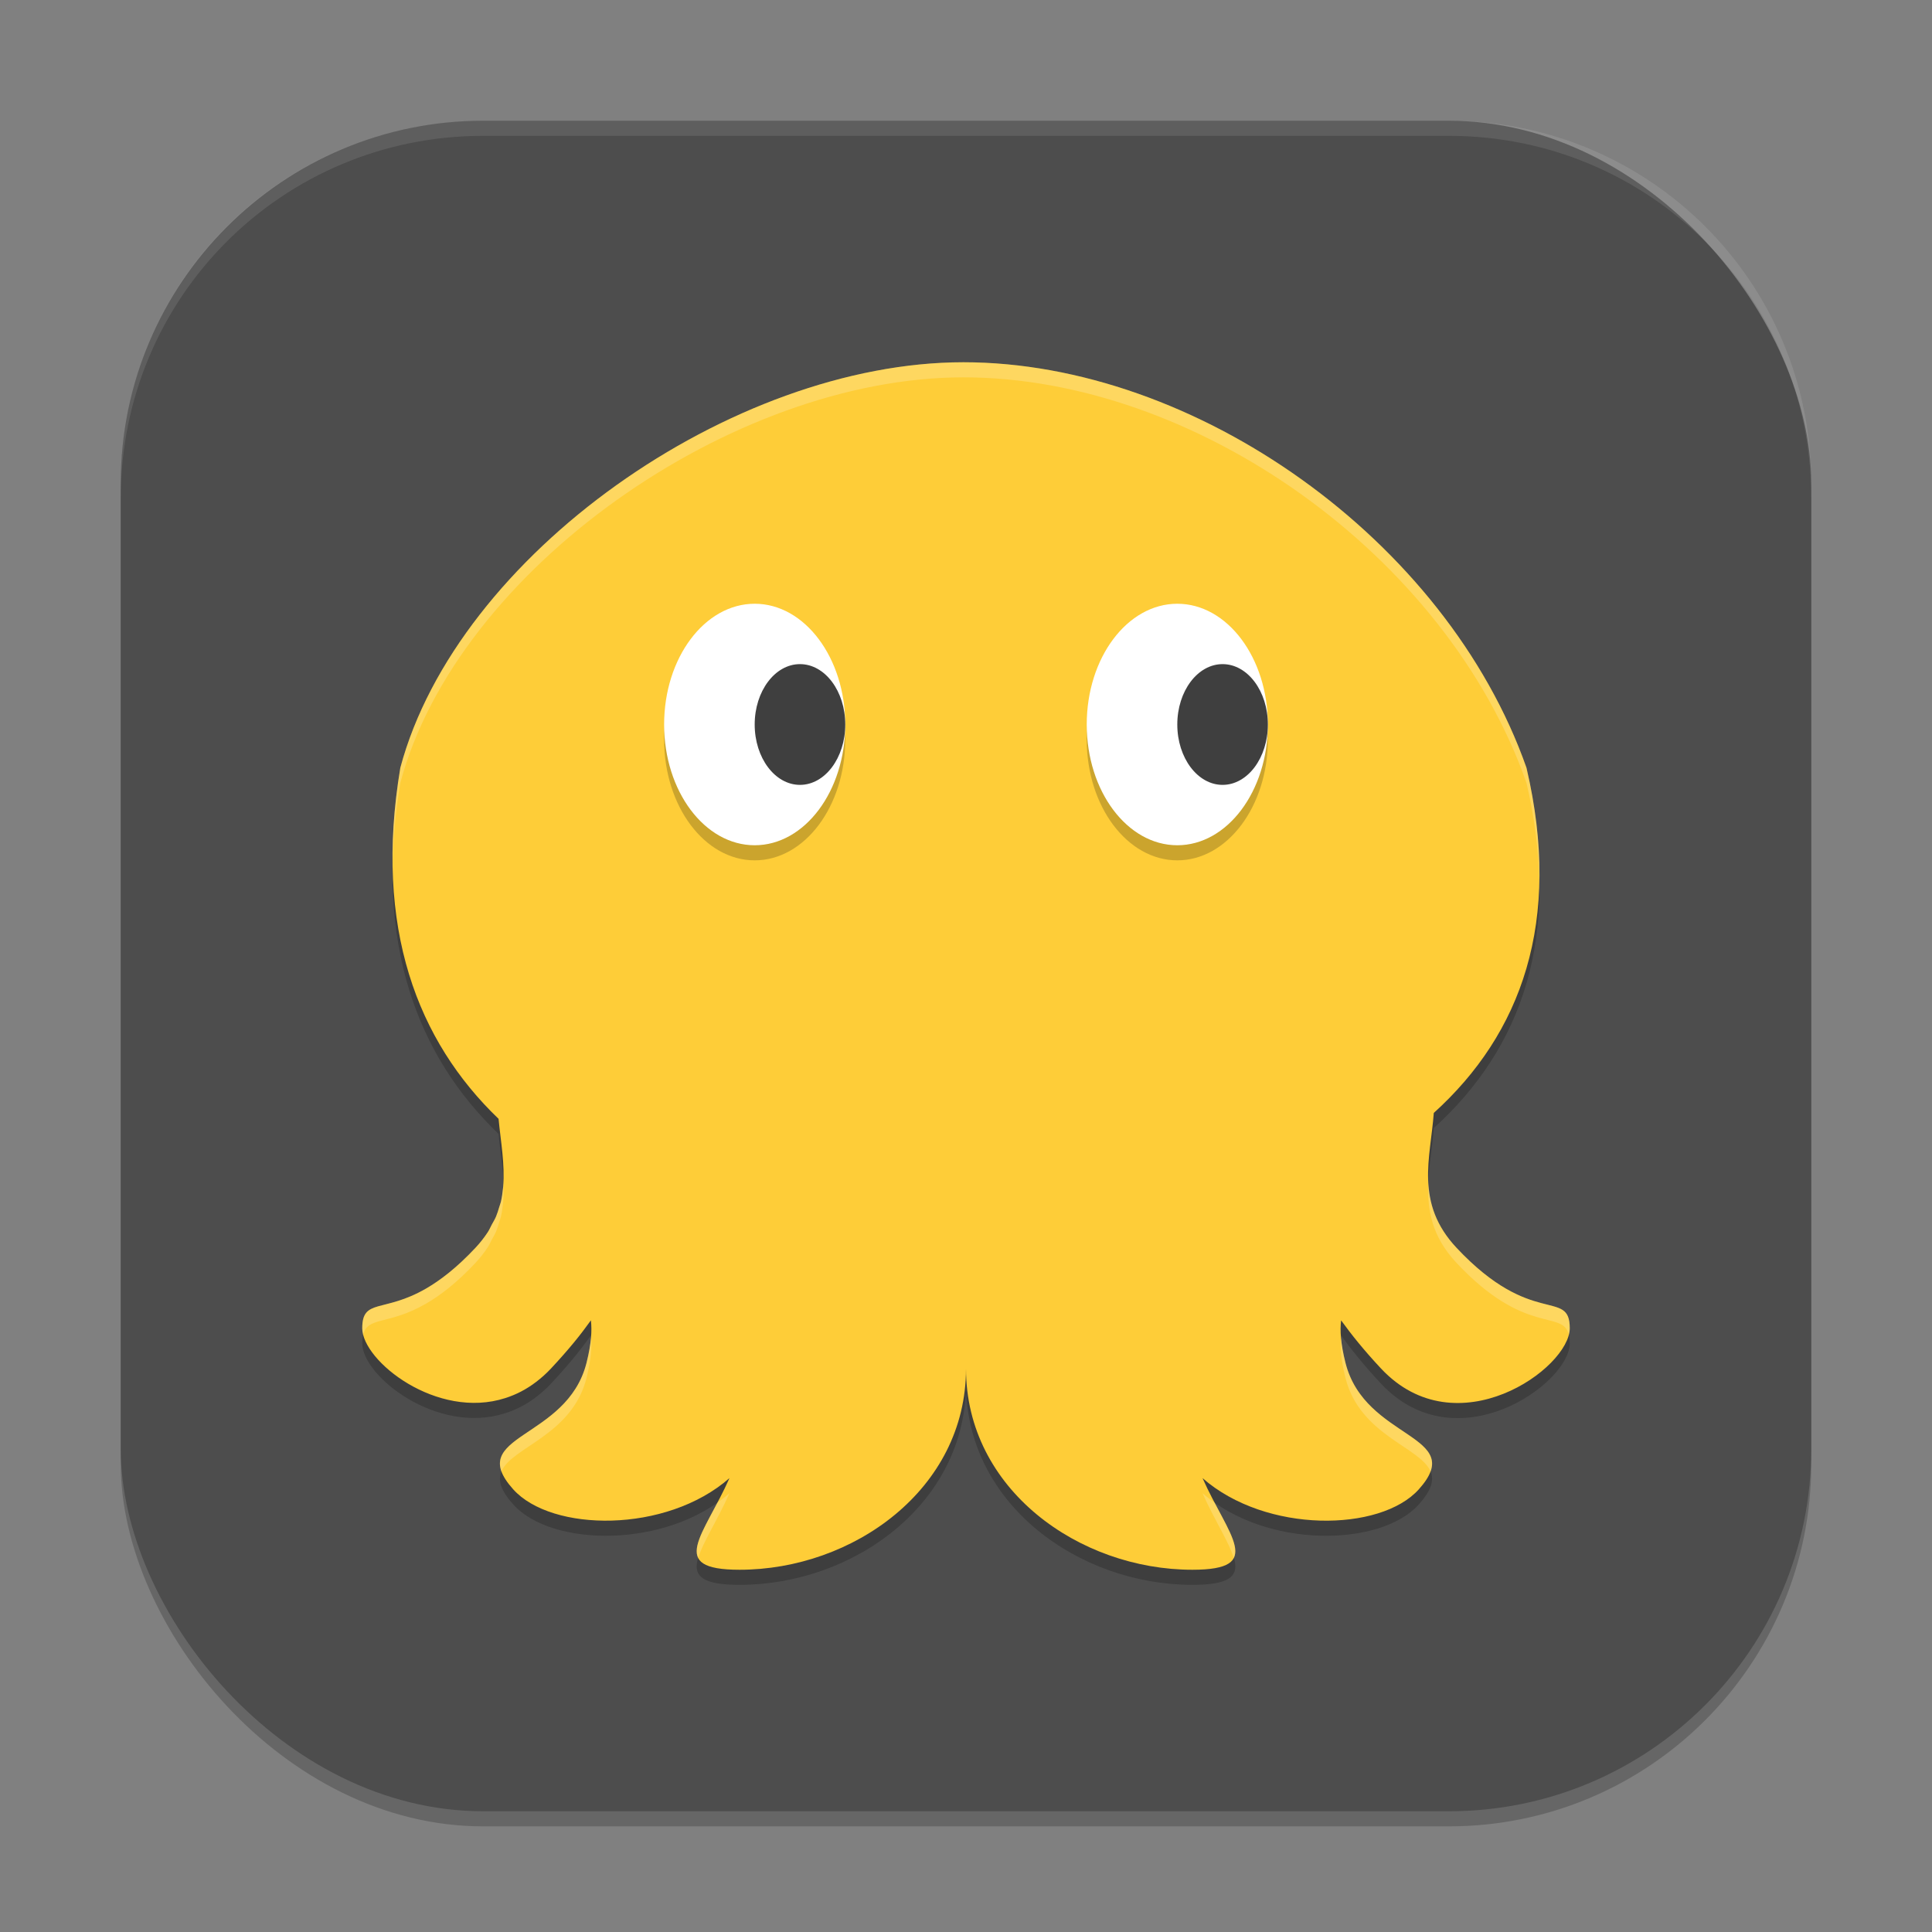
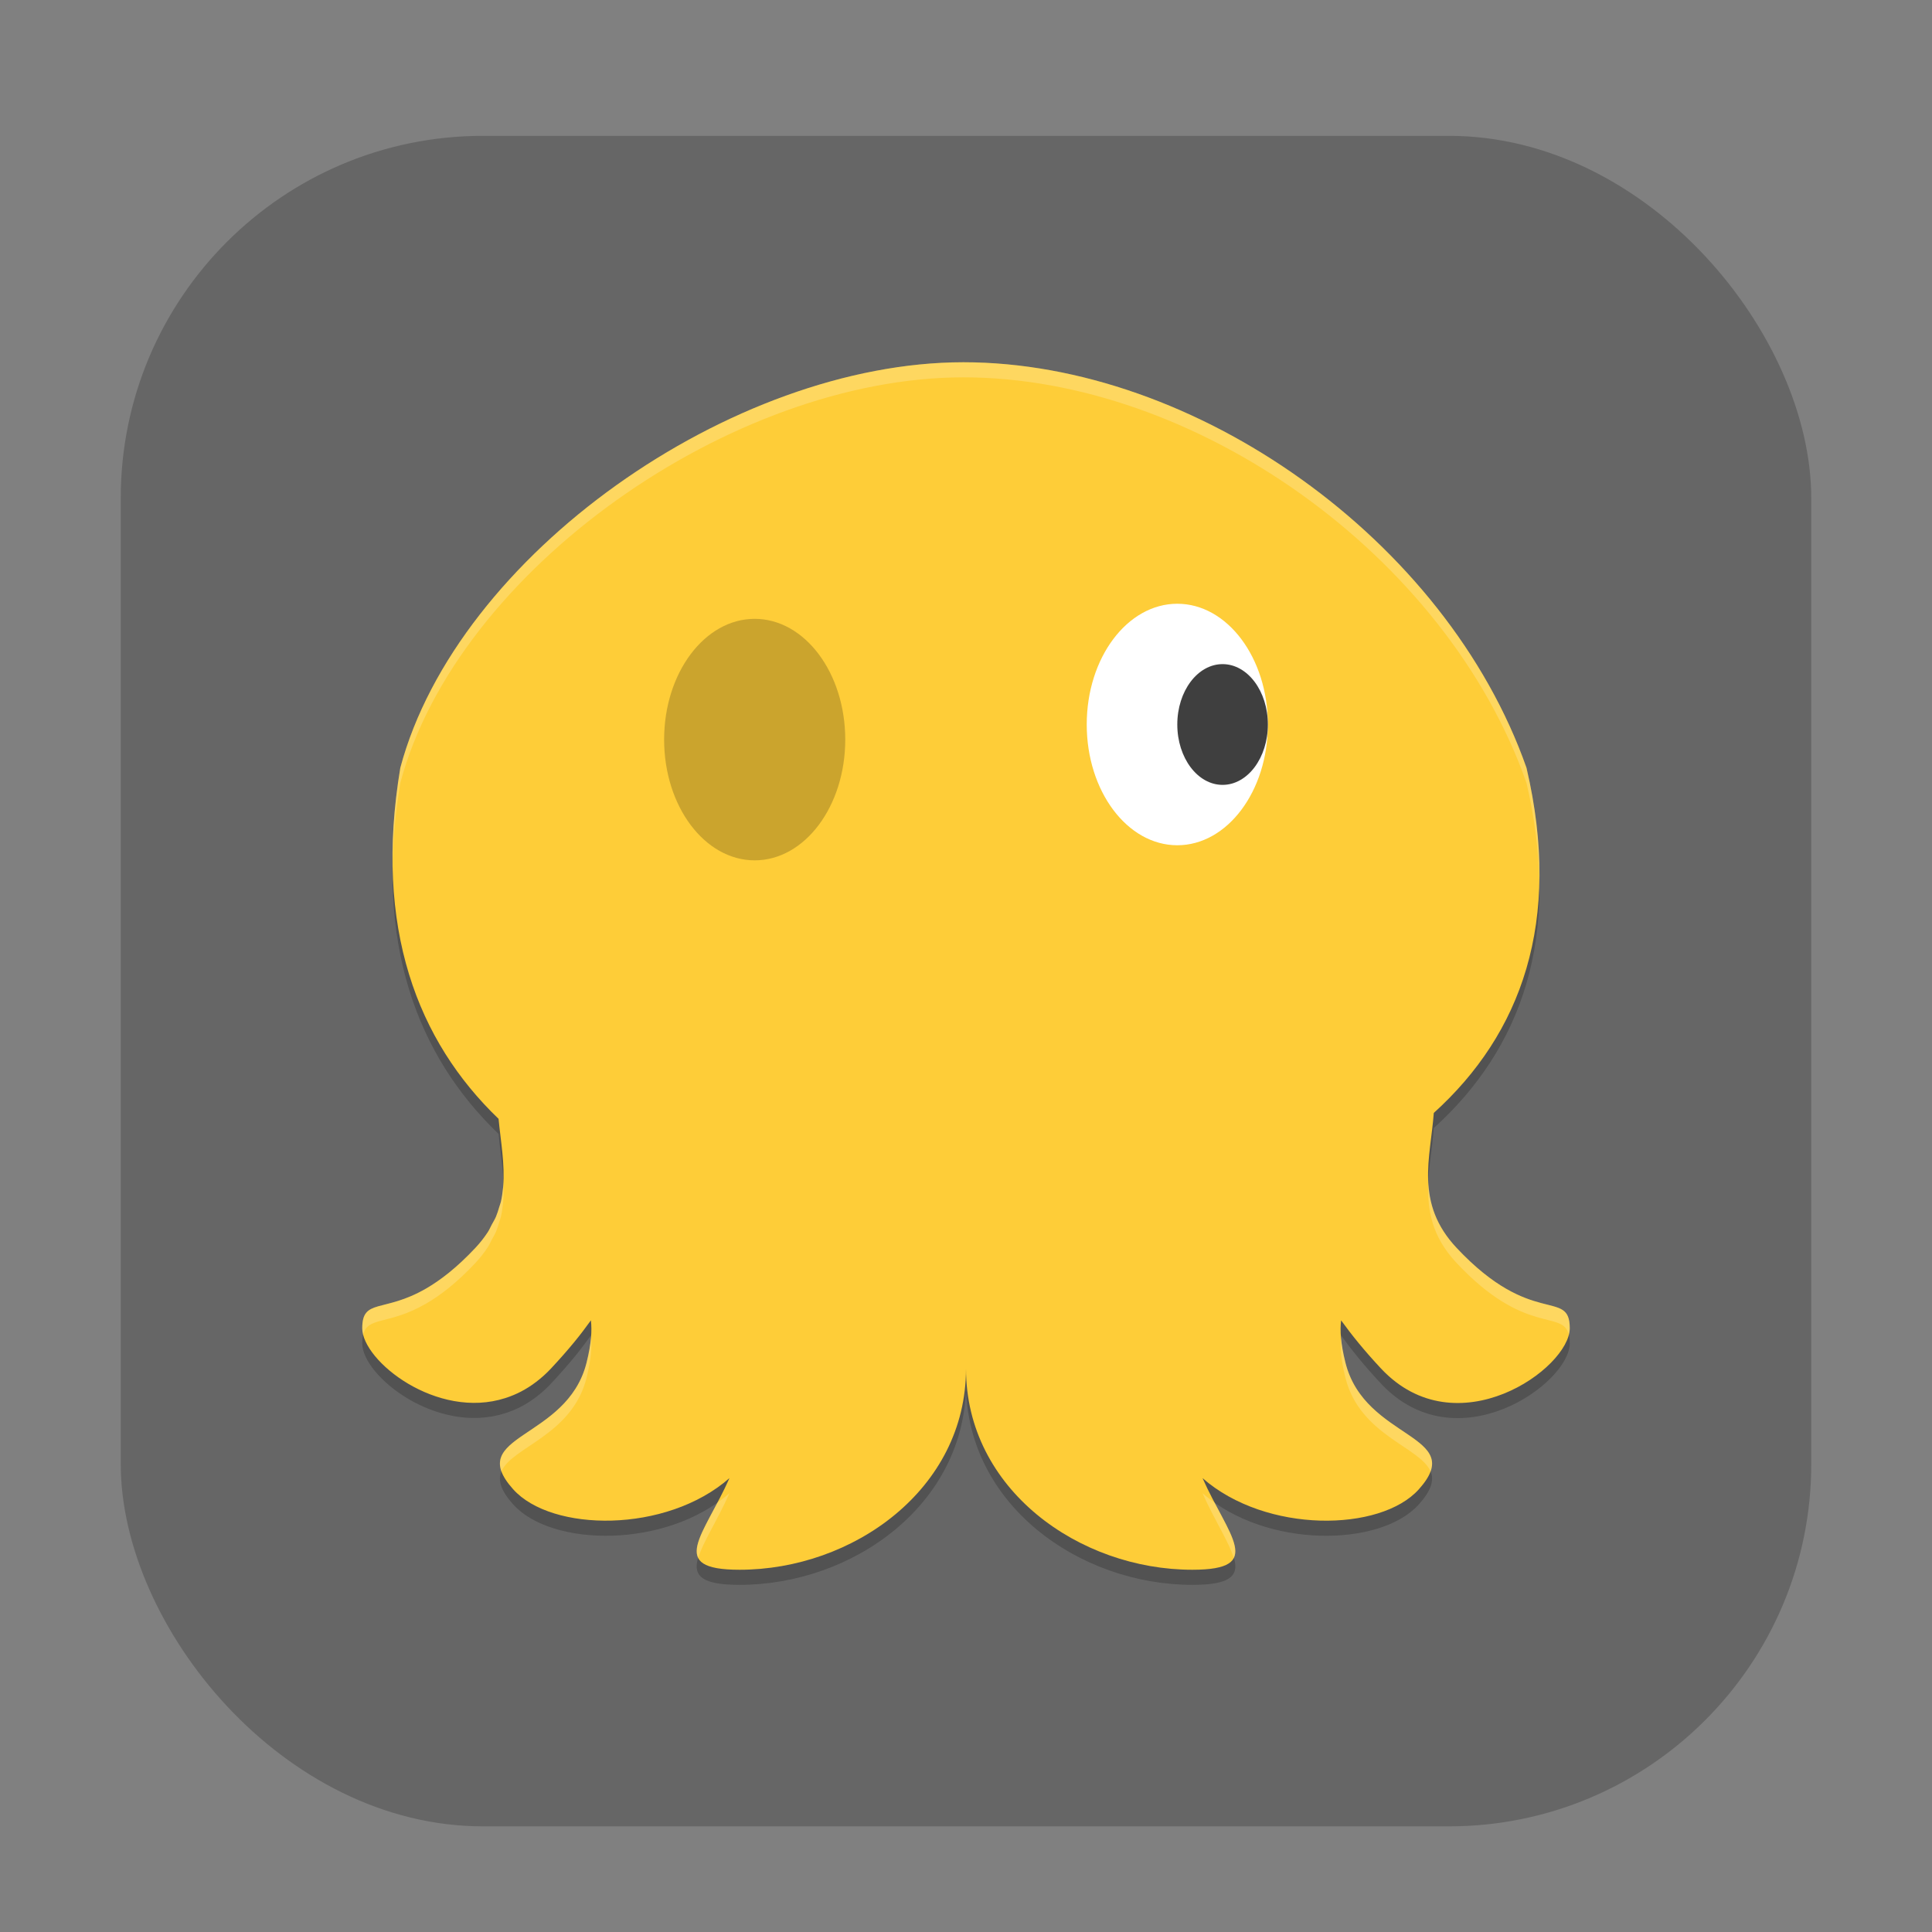
<svg xmlns="http://www.w3.org/2000/svg" xmlns:ns1="http://www.inkscape.org/namespaces/inkscape" xmlns:ns2="http://sodipodi.sourceforge.net/DTD/sodipodi-0.dtd" width="128" height="128" viewBox="0 0 128 128" version="1.1" id="svg5" ns1:version="1.3 (0e150ed6c4, 2023-07-21)" ns2:docname="cuttlefish.svg">
  <rect x="0" y="0" width="128" height="128" fill="#808080" stroke="none" />
  <ns2:namedview id="namedview7" pagecolor="#ffffff" bordercolor="#000000" borderopacity="0.25" ns1:showpageshadow="2" ns1:pageopacity="0.0" ns1:pagecheckerboard="0" ns1:deskcolor="#d1d1d1" ns1:document-units="px" showgrid="false" ns1:zoom="6.3984375" ns1:cx="63.921856" ns1:cy="64" ns1:window-width="1920" ns1:window-height="1004" ns1:window-x="0" ns1:window-y="30" ns1:window-maximized="1" ns1:current-layer="svg5" />
  <defs id="defs2" />
  <rect style="opacity:0.2;fill:#000000;stroke-width:8;stroke-linecap:square" id="rect234" width="112" height="112" x="8" y="9" ry="24" />
-   <rect style="fill:#4d4d4d;fill-opacity:1;stroke-width:8;stroke-linecap:square" id="rect396" width="112" height="112" x="8" y="8" ry="24" />
  <path id="path1" style="opacity:0.2;fill:#000000;stroke-width:4" d="M 63.828,25 C 48.504,25 30.293,37.753 26.523,51.867 24.748,62.489 27.669,69.979 33.031,75.125 c 0.144,1.504 0.43,3.006 0.305,4.508 -0.004,0.044 -0.011,0.097 -0.016,0.141 -0.029,0.282 -0.067,0.56 -0.133,0.844 -0.027,0.114 -0.075,0.23 -0.109,0.344 -0.063,0.216 -0.129,0.432 -0.219,0.648 -0.075,0.178 -0.185,0.353 -0.281,0.531 -0.09,0.168 -0.156,0.334 -0.266,0.5 -0.225,0.342 -0.493,0.689 -0.813,1.031 C 30.25,85.006 29.156,85.833 28.219,86.375 25.406,87.999 24,87 24,89 c 0,2.166 4.946,6.089 9.484,4.625 0.698,-0.224 1.388,-0.57 2.047,-1.078 0.33,-0.252 0.657,-0.541 0.969,-0.875 0.572,-0.612 1.074,-1.183 1.516,-1.719 0.436,-0.526 0.799,-1.017 1.133,-1.477 0.076,0.67 0.035,1.518 -0.289,2.812 -1.294,5.152 -8.136,4.727 -4.859,8.383 2.54,2.834 10.13,2.938 14.328,-0.742 C 46.654,102.724 44.11,105 49,105 56.5,105 64,99.672 64,91.672 64,99.672 71.5,105 79,105 c 4.89,0 2.346,-2.276 0.672,-6.07 4.198,3.68 11.788,3.576 14.328,0.742 3.278,-3.656 -3.565,-3.231 -4.859,-8.383 -0.326,-1.296 -0.367,-2.141 -0.289,-2.812 C 89.528,89.411 90.37,90.466 91.5,91.672 96.5,97.006 104,91.666 104,89 c 0,-2.666 -2.5,0.006 -7.5,-5.328 -2.79,-2.976 -1.724,-5.962 -1.508,-8.938 5.786,-5.232 8.529,-12.665 6.141,-22.867 C 95.809,36.739 79.152,25 63.828,25 Z" />
  <path id="path2" style="fill:#fecd38;stroke-width:4" d="M 63.828,24 C 48.504,24 30.293,36.753 26.523,50.867 24.748,61.489 27.669,68.979 33.031,74.125 c 0.144,1.504 0.43,3.006 0.305,4.508 -0.004,0.044 -0.011,0.097 -0.016,0.141 -0.029,0.282 -0.067,0.56 -0.133,0.844 -0.027,0.114 -0.075,0.23 -0.109,0.344 -0.063,0.216 -0.129,0.432 -0.219,0.648 -0.075,0.178 -0.185,0.353 -0.281,0.531 -0.09,0.168 -0.156,0.334 -0.266,0.5 -0.225,0.342 -0.493,0.689 -0.813,1.031 C 30.25,84.006 29.156,84.833 28.219,85.375 25.406,86.999 24,86 24,88 c 0,2.166 4.946,6.089 9.484,4.625 0.698,-0.224 1.388,-0.57 2.047,-1.078 0.33,-0.252 0.657,-0.541 0.969,-0.875 0.572,-0.612 1.074,-1.183 1.516,-1.719 0.436,-0.526 0.799,-1.017 1.133,-1.477 0.076,0.67 0.035,1.518 -0.289,2.812 -1.294,5.152 -8.136,4.727 -4.859,8.383 2.54,2.834 10.13,2.938 14.328,-0.742 C 46.654,101.724 44.11,104 49,104 56.5,104 64,98.672 64,90.672 64,98.672 71.5,104 79,104 c 4.89,0 2.346,-2.276 0.672,-6.07 4.198,3.68 11.788,3.576 14.328,0.742 3.278,-3.656 -3.565,-3.231 -4.859,-8.383 -0.326,-1.296 -0.367,-2.141 -0.289,-2.812 C 89.528,88.411 90.37,89.466 91.5,90.672 96.5,96.006 104,90.666 104,88 c 0,-2.666 -2.5,0.006 -7.5,-5.328 -2.79,-2.976 -1.724,-5.962 -1.508,-8.938 5.786,-5.232 8.529,-12.665 6.141,-22.867 C 95.809,35.739 79.152,24 63.828,24 Z" />
  <path id="path3" style="opacity:0.2;fill:#ffffff;stroke-width:4" d="m 63.828,24 c -15.324,0 -33.535,12.753 -37.305,26.867 -0.375,2.243 -0.531,4.337 -0.508,6.309 0.034,-1.678 0.196,-3.442 0.508,-5.309 C 30.293,37.753 48.504,25 63.828,25 c 15.324,0 31.981,11.739 37.305,26.867 0.546,2.331 0.813,4.51 0.848,6.559 0.052,-2.333 -0.212,-4.844 -0.848,-7.559 C 95.809,35.739 79.152,24 63.828,24 Z M 33.344,78.246 c -0.005,0.129 0.003,0.258 -0.008,0.387 -0.004,0.044 -0.011,0.097 -0.016,0.141 -0.029,0.282 -0.067,0.56 -0.133,0.844 -0.027,0.114 -0.075,0.23 -0.109,0.344 -0.063,0.216 -0.129,0.432 -0.219,0.648 -0.075,0.178 -0.185,0.353 -0.281,0.531 -0.09,0.168 -0.156,0.334 -0.266,0.5 -0.225,0.342 -0.492,0.689 -0.812,1.031 C 30.25,84.006 29.156,84.833 28.219,85.375 25.406,86.999 24,86 24,88 c 0,0.138 0.024,0.283 0.062,0.434 0.284,-1.231 1.664,-0.62 4.156,-2.059 0.937,-0.542 2.031,-1.369 3.281,-2.703 0.32,-0.342 0.587,-0.689 0.812,-1.031 0.11,-0.166 0.176,-0.332 0.266,-0.5 0.097,-0.178 0.206,-0.353 0.281,-0.531 0.09,-0.216 0.156,-0.432 0.219,-0.648 0.034,-0.114 0.082,-0.23 0.109,-0.344 0.065,-0.284 0.104,-0.562 0.133,-0.844 0.004,-0.044 0.012,-0.097 0.016,-0.141 0.039,-0.463 0.031,-0.924 0.008,-1.387 z m 61.289,0.121 c -0.077,1.769 0.211,3.538 1.867,5.305 4.553,4.858 7.027,3.086 7.434,4.742 C 103.969,88.272 104,88.131 104,88 104,85.334 101.5,88.006 96.5,82.672 95.156,81.238 94.713,79.803 94.633,78.367 Z M 39.156,88.59 c -0.038,0.471 -0.127,1.022 -0.297,1.699 -1.135,4.519 -6.537,4.748 -5.637,7.203 0.669,-1.628 4.676,-2.38 5.637,-6.203 0.307,-1.226 0.357,-2.046 0.297,-2.699 z m 49.688,0.027 c -0.058,0.65 -0.008,1.46 0.297,2.672 0.96,3.823 4.968,4.576 5.637,6.203 0.9,-2.455 -4.502,-2.684 -5.637,-7.203 -0.167,-0.664 -0.257,-1.207 -0.297,-1.672 z m -40.516,10.312 c -0.253,0.222 -0.521,0.426 -0.797,0.621 -0.877,1.664 -1.645,2.922 -1.266,3.664 0.297,-1.036 1.267,-2.482 2.062,-4.285 z m 31.344,0 c 0.795,1.803 1.765,3.249 2.062,4.285 0.38,-0.743 -0.388,-2 -1.266,-3.664 -0.276,-0.195 -0.544,-0.399 -0.797,-0.621 z" />
  <ellipse style="opacity:0.2;fill:#000000;stroke-width:4" id="path4" cx="50" cy="49" rx="6" ry="8" />
-   <ellipse style="opacity:0.2;fill:#000000;stroke-width:4" id="path5" cx="77.999" cy="49" rx="6" ry="8" />
-   <ellipse style="opacity:1;fill:#ffffff;stroke-width:4" id="path6" cx="50" cy="48" rx="6" ry="8" />
  <ellipse style="opacity:1;fill:#ffffff;stroke-width:4" id="path7" cx="77.999" cy="48" rx="6" ry="8" />
-   <ellipse style="opacity:1;fill:#3f3f3f;fill-opacity:1;stroke-width:4" id="path8" cx="53" cy="48" rx="3" ry="4" />
  <ellipse style="opacity:1;fill:#3f3f3f;fill-opacity:1;stroke-width:4" id="path9" cx="80.999" cy="48" rx="3" ry="4" />
-   <path id="path1040" style="opacity:0.1;fill:#ffffff;stroke-width:8;stroke-linecap:square" d="M 32,8 C 18.704,8 8,18.704 8,32 v 1 C 8,19.704 18.704,9 32,9 h 64 c 13.296,0 24,10.704 24,24 V 32 C 120,18.704 109.296,8 96,8 Z" />
</svg>